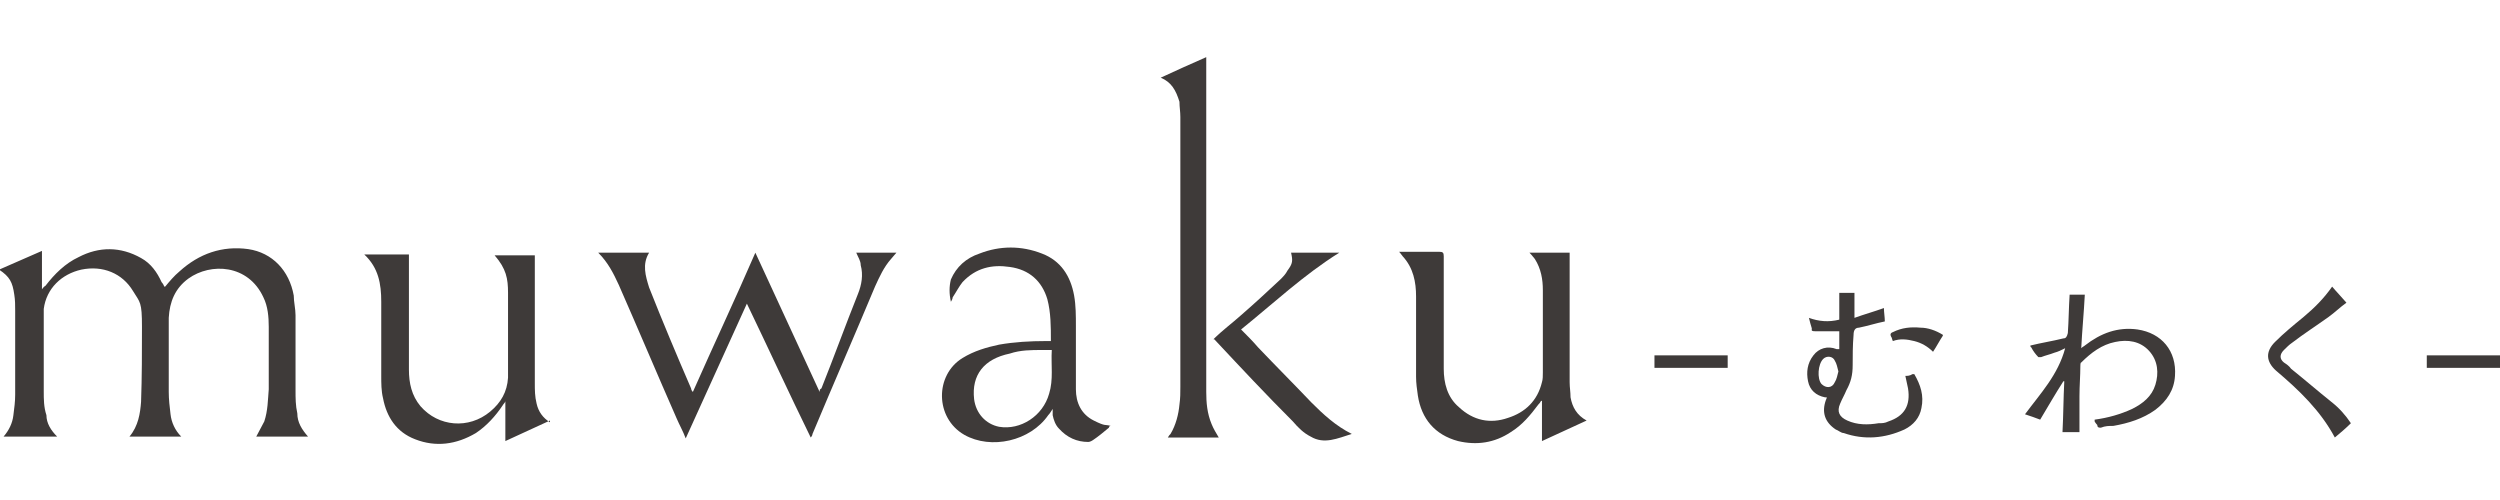
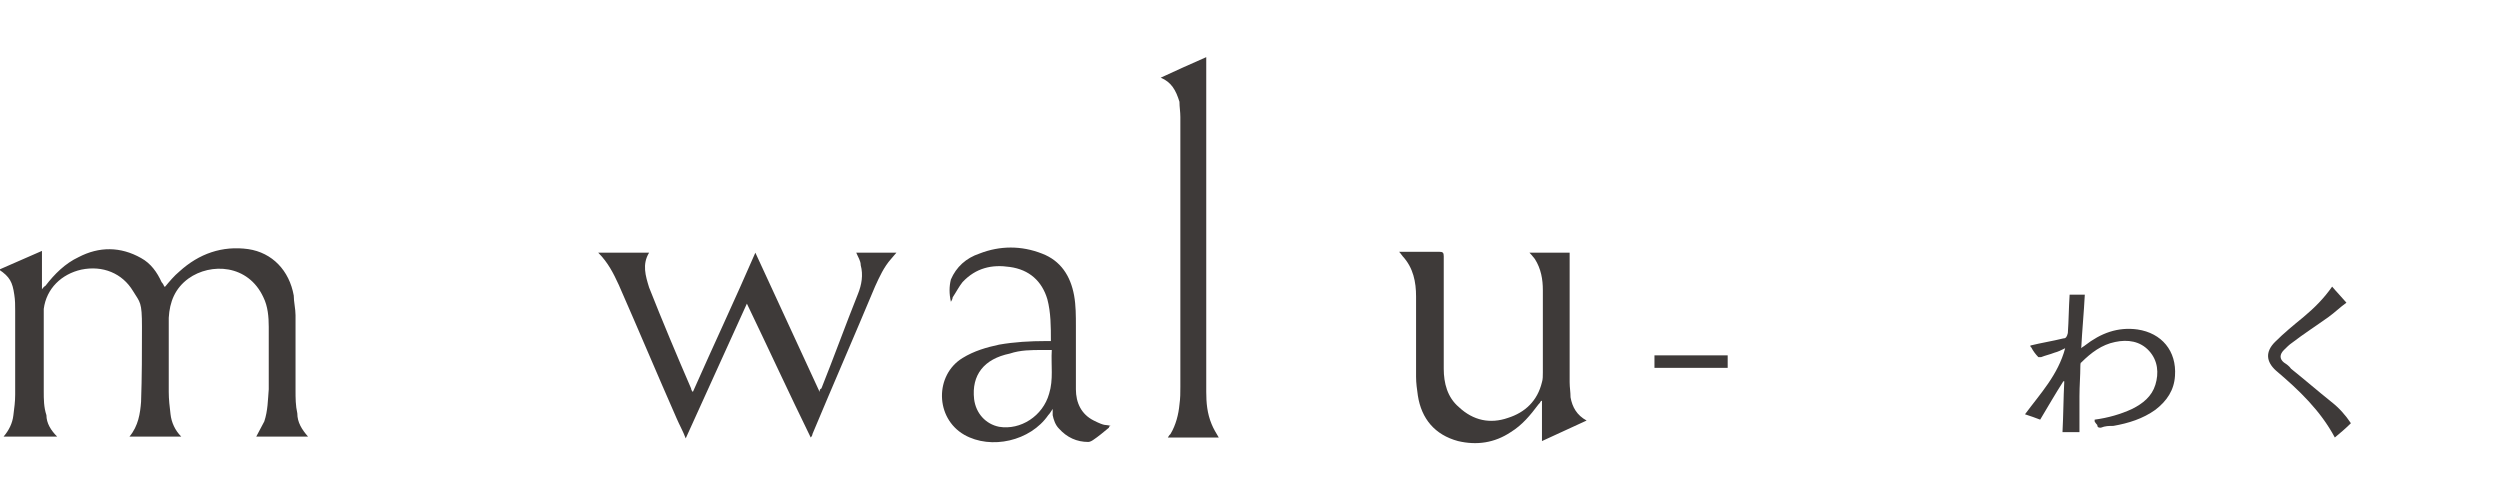
<svg xmlns="http://www.w3.org/2000/svg" version="1.1" viewBox="0 0 280 56">
  <defs>
    <style>
      .cls-1 {
        fill: #3e3a39;
      }
    </style>
  </defs>
  <g>
    <g id="_レイヤー_2">
      <g id="PC">
        <g>
          <path class="cls-1" d="M18.5,32.1c.5-.6,1-1.2,1.6-1.7,2.2-2,4.8-2.9,7.7-2.5,2.7.4,4.6,2.4,5.1,5.2,0,.7.2,1.5.2,2.2v8.4c0,.9,0,1.7.2,2.6,0,1,.5,1.8,1.2,2.6h-5.8c.3-.6.6-1.1.9-1.7.4-1.2.4-2.4.5-3.6v-7c0-1.1-.1-2.3-.6-3.3-1.7-3.7-5.9-3.9-8.4-2.1-1.5,1.1-2.1,2.6-2.2,4.4v8.3c0,.8.1,1.7.2,2.5.1.9.5,1.8,1.2,2.5h-5.8c1-1.2,1.2-2.6,1.3-3.9.1-2.8.1-5.6.1-8.4s-.2-2.7-1-4c-1.2-2-3.4-2.9-5.8-2.4-2.2.5-3.9,2.1-4.2,4.4,0,.3,0,.7,0,1v8.2c0,.9,0,1.8.3,2.7,0,.9.5,1.7,1.2,2.4H.4c.6-.7,1-1.5,1.1-2.4.1-.8.2-1.5.2-2.3v-9.4c0-.6,0-1.2-.1-1.8-.2-1.4-.5-2-1.7-2.8,1.6-.7,3.2-1.4,4.8-2.1v4.3h0c0,0,.2-.3.4-.4,1-1.3,2.2-2.5,3.7-3.2,2.3-1.2,4.7-1.2,7,.1,1.1.6,1.8,1.6,2.3,2.7,0,0,.2.2.3.5-.1,0,0,0,0,0h0Z" />
          <path class="cls-1" d="M83.7,33.9c-2.3,5.1-4.6,10.1-6.9,15.2-.3-.8-.7-1.5-1-2.2-2.2-5-4.3-10-6.5-15-.6-1.3-1.2-2.5-2.3-3.6h5.7c-.8,1.3-.4,2.6,0,3.9,1.5,3.8,3.1,7.6,4.7,11.3,0,0,0,.2.2.4,2.3-5.2,4.7-10.3,7-15.6,2.4,5.2,4.8,10.4,7.2,15.6,0-.2,0-.3.2-.4,1.4-3.5,2.7-7.1,4.1-10.6.4-1,.6-2.1.3-3.2,0-.5-.3-.9-.5-1.4h4.5c-.2.2-.4.5-.6.7-.8.9-1.3,2-1.8,3.1-2.3,5.5-4.7,11-7,16.5,0,0,0,.2-.2.4-2.4-4.9-4.7-9.9-7.2-15.1h0Z" />
          <path class="cls-1" d="M171.3,28.3h4.5v14.5c0,.6.1,1.1.1,1.7.2,1.1.7,2,1.8,2.6-1.7.8-3.3,1.5-5,2.3v-4.5h-.1c-.1.2-.2.3-.3.4-.9,1.2-1.8,2.3-3.1,3.1-1.8,1.2-3.8,1.5-5.9,1-2.6-.7-4.1-2.5-4.5-5.1-.1-.7-.2-1.4-.2-2.1v-9c0-1.6-.3-3.2-1.5-4.5-.1-.1-.2-.3-.4-.5h4.5c.4,0,.5.1.5.5v12.6c0,1.6.4,3.2,1.7,4.3,1.6,1.5,3.5,1.9,5.5,1.2,1.9-.6,3.3-1.9,3.8-4,.1-.3.1-.7.1-1.1v-9.2c0-1.2-.2-2.4-.9-3.5-.1-.1-.3-.4-.6-.7h0Z" />
-           <path class="cls-1" d="M61.6,47.1c-1.7.8-3.3,1.5-5,2.3v-4.5h0c0,.2-.2.3-.3.5-.8,1.2-1.8,2.3-3,3.1-2.2,1.3-4.5,1.6-6.8.7-2.1-.8-3.2-2.5-3.6-4.6-.2-.8-.2-1.7-.2-2.5v-8.3c0-2-.3-3.8-1.9-5.3h5v12.9c0,1.5.3,2.9,1.3,4.1,2,2.3,5.4,2.6,7.8.6,1.2-1,1.9-2.2,2-3.8v-9.5c0-1.6-.2-2.7-1.5-4.2h4.5v14.3c0,.8,0,1.5.2,2.3.2.9.7,1.6,1.5,2.1,0-.3,0-.3,0-.2h0Z" />
          <path class="cls-1" d="M117.7,38.2c0-1.6,0-3.2-.4-4.7-.6-2-2-3.3-4.2-3.6-2-.3-3.8.1-5.3,1.7-.4.5-.7,1.1-1.1,1.7,0,0,0,.2-.2.5-.2-.9-.2-1.7,0-2.5.6-1.4,1.7-2.4,3.2-2.9,2.3-.9,4.7-.9,7,0,2.1.8,3.2,2.5,3.6,4.7.2,1.1.2,2.3.2,3.4v7.1c0,1.5.6,2.8,2,3.5s1.2.4,1.9.6c0,0-.2,0-.2.2-.6.5-1.2,1-1.8,1.4,0,0-.3.2-.5.2-1.3,0-2.4-.5-3.3-1.5-.4-.4-.6-1-.7-1.5,0-.2,0-.4,0-.7-.2.3-.3.5-.5.7-2,2.9-6.4,3.9-9.4,2.2-3.3-1.9-3.3-6.7-.2-8.6,1.3-.8,2.7-1.2,4.1-1.5,1.7-.3,3.5-.4,5.2-.4.3,0,.5,0,.6,0h0ZM117.8,39.2h-1.1c-1.2,0-2.4,0-3.6.4-2.9.6-4.3,2.4-4,5.1.2,1.6,1.3,2.8,2.8,3.1,2.4.4,4.9-1.2,5.6-3.7.5-1.6.2-3.2.3-4.9h0Z" />
          <path class="cls-1" d="M130,8.7c1.7-.8,3.3-1.5,5.1-2.3v37.5c0,1.2.1,2.4.6,3.6.2.5.5,1,.8,1.5h-5.7c.1-.2.2-.3.3-.4.6-1,.9-2.2,1-3.3.1-.7.1-1.3.1-2V13.1c0-.6-.1-1.1-.1-1.7-.4-1.3-.9-2.2-2.1-2.7h0Z" />
          <path class="cls-1" d="M234.6,47c1.5-.2,2.9-.6,4.2-1.2,1.2-.6,2.2-1.4,2.6-2.7.4-1.3.3-2.7-.7-3.8s-2.4-1.3-3.8-1c-1.5.3-2.7,1.2-3.8,2.3-.1,0-.1.3-.1.4,0,1.1-.1,2.2-.1,3.4v4h-1.9c.1-1.9.1-3.8.2-5.7,0,0-.1,0-.1,0-.9,1.4-1.7,2.8-2.6,4.3-.5-.2-1.1-.4-1.7-.6,1.7-2.3,3.7-4.4,4.5-7.4-.4.2-.8.4-1.2.5-.5.2-1,.3-1.5.5-.1,0-.3,0-.3,0-.3-.3-.6-.7-.8-1.1,0,0-.1,0-.1-.2,1.2-.3,2.5-.5,3.7-.8.3,0,.4-.2.5-.6.1-1.4.1-2.8.2-4.3h1.7c-.1,2-.3,4-.4,6,.2-.2.3-.2.4-.3,1.8-1.4,3.7-2.1,5.9-1.8,2.7.4,4.4,2.4,4.2,5.2-.1,1.6-.9,2.8-2.2,3.8-1.4,1-3,1.5-4.7,1.8-.5,0-.9,0-1.4.2-.2,0-.4,0-.4-.3,0,0-.2-.2-.3-.4h0Z" />
-           <path class="cls-1" d="M139,36.9c.7.7,1.3,1.3,1.9,2,2,2.1,4,4.1,6,6.2,1.3,1.3,2.7,2.6,4.5,3.5-1.6.5-3.1,1.2-4.6.3-.8-.4-1.4-1-2-1.7-3-3-5.9-6.1-8.8-9.2h-.1c1-1,2.1-1.8,3.1-2.7,1.5-1.3,2.9-2.6,4.4-4,.3-.3.6-.6.8-1,.6-.8.6-1.1.4-2h5.4c-4,2.5-7.4,5.7-11,8.6h0Z" />
-           <path class="cls-1" d="M206,39.1v-2c-.2,0-.5,0-.8,0-.6,0-1.3,0-1.9,0s-.3-.2-.4-.4c-.1-.3-.2-.7-.3-1.1,1.1.4,2.2.5,3.4.2v-3h1.7v2.8c1.1-.4,2.2-.7,3.3-1.1,0,.5.1,1,.1,1.5-1,.2-1.9.5-2.9.7q-.6,0-.6.8c-.1,1.2-.1,2.3-.1,3.4s-.2,1.9-.7,2.8c-.2.5-.5,1-.7,1.5-.4.9-.1,1.5.8,1.9,1.1.5,2.3.5,3.5.3.4,0,.7,0,1.1-.2,1.8-.6,2.5-1.8,2.2-3.7-.1-.5-.2-.9-.3-1.4.2,0,.5,0,.8-.2.1,0,.2,0,.2,0,.7,1.2,1.1,2.4.8,3.8-.2,1.1-.9,1.9-1.9,2.4-2.2,1-4.5,1.2-6.8.4-.3,0-.6-.3-.9-.4-1.2-.8-1.6-1.9-1.1-3.3,0,0,.1-.2.1-.3-.1,0-.1,0-.2,0-1-.2-1.7-.8-1.9-1.8s-.1-2,.6-2.9c.6-.8,1.6-1.1,2.6-.7,0,0,0,0,.3,0h0ZM205.9,41.6c-.1-.4-.2-.9-.4-1.2-.2-.5-.9-.6-1.3-.2-.6.6-.7,2.2-.2,2.8.5.5,1.2.5,1.5-.2.2-.3.3-.8.4-1.2h0Z" />
          <path class="cls-1" d="M263.3,47.4c-.6.6-1.2,1.1-1.8,1.6-1.6-3-4-5.3-6.6-7.5-1.1-1-1.2-2.1-.1-3.2,1-1,2.1-1.9,3.2-2.8,1.2-1,2.3-2.1,3.2-3.4.5.6,1,1.1,1.6,1.8-.7.5-1.3,1.1-2,1.6-1.4,1-2.8,1.9-4.1,2.9-.3.2-.6.5-.9.8-.5.5-.5,1,0,1.4.3.2.6.4.8.7,1.5,1.2,3,2.5,4.5,3.7.9.7,1.6,1.5,2.2,2.4h0Z" />
          <path class="cls-1" d="M193.5,39.8v1.4h-8.2v-1.4h8.2Z" />
-           <path class="cls-1" d="M271.8,41.2v-1.4h8.2v1.4h-8.2Z" />
-           <path class="cls-1" d="M217.6,37.6c-.4.6-.7,1.2-1.1,1.8-.6-.6-1.3-1-2.1-1.2s-1.6-.3-2.4,0c-.1-.2-.1-.4-.2-.5-.1-.2-.1-.4.2-.5,1-.5,2-.6,3.1-.5.8,0,1.7.3,2.5.8h0Z" />
        </g>
      </g>
    </g>
  </g>
</svg>